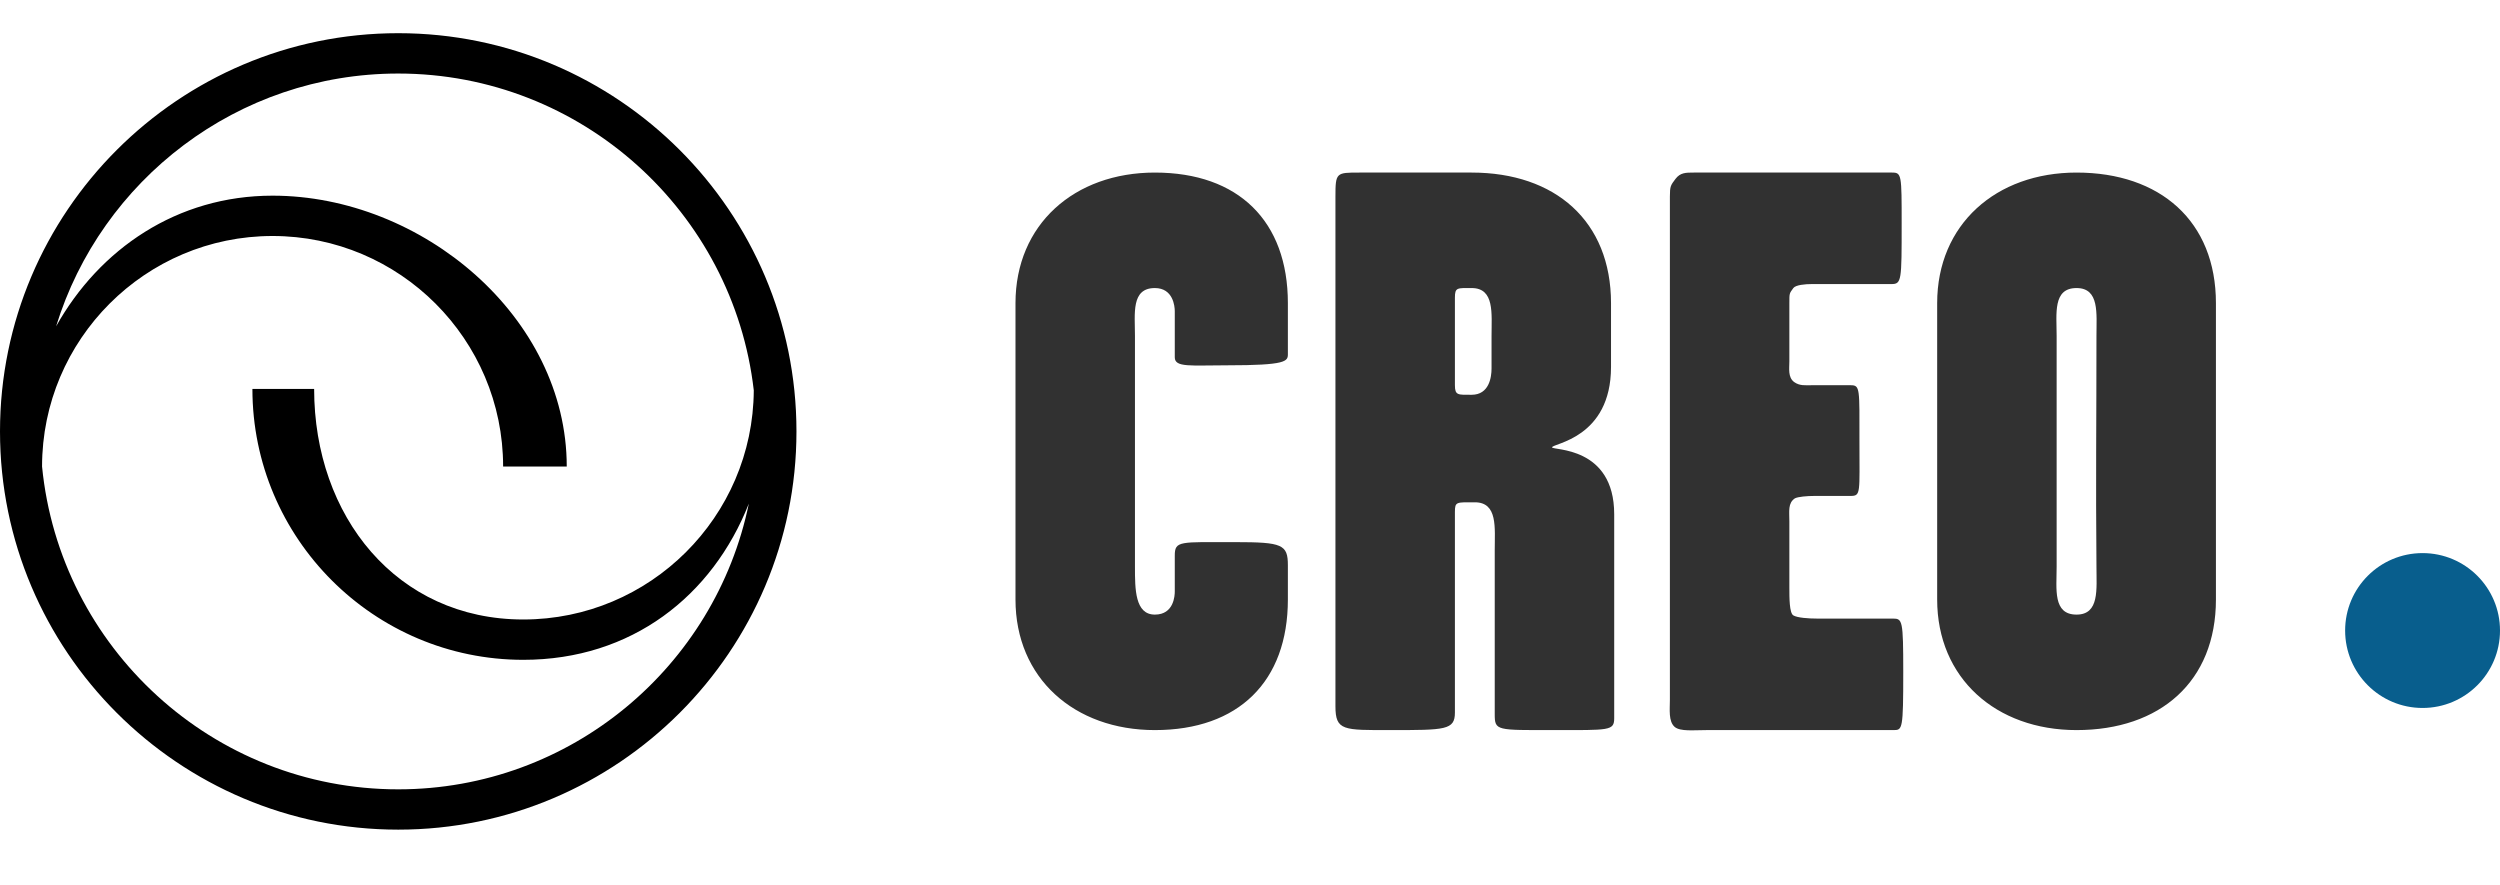
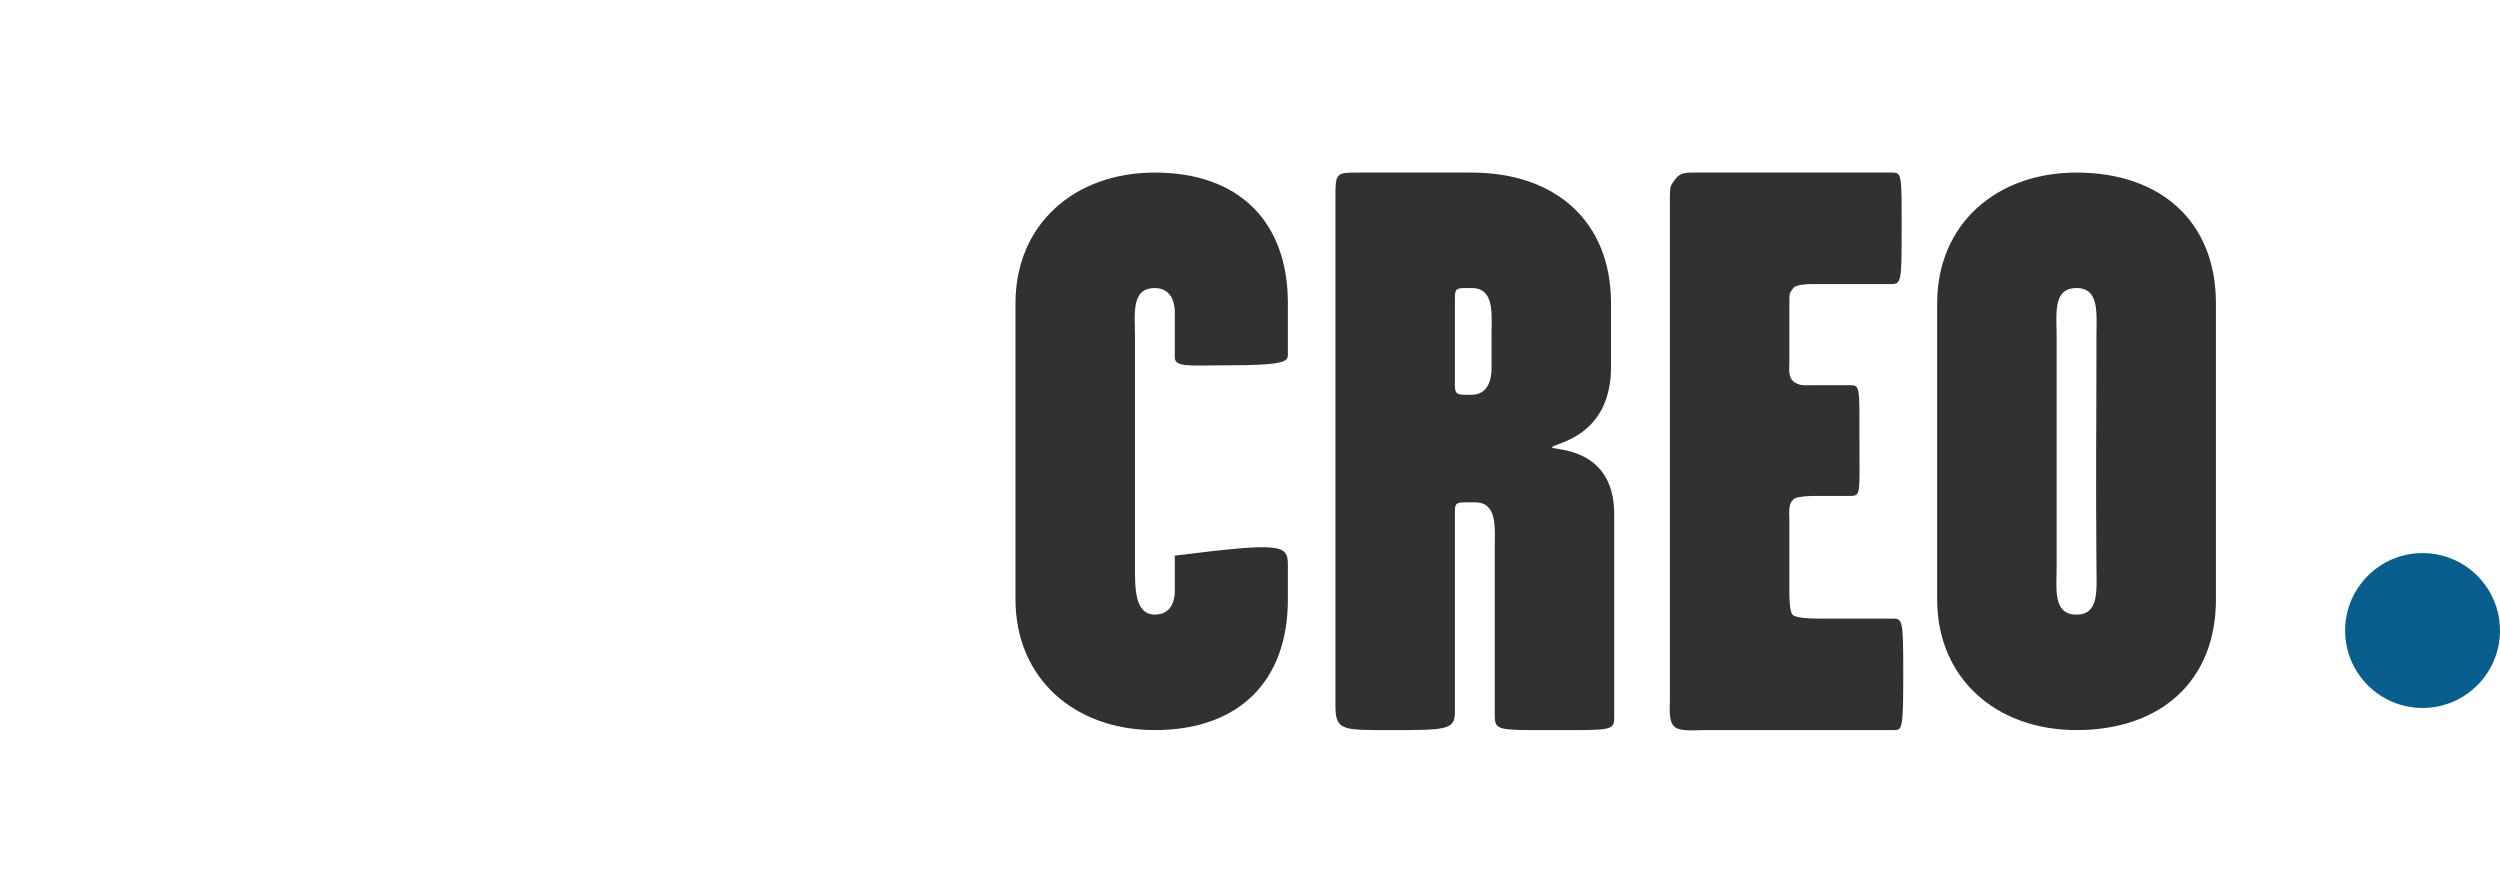
<svg xmlns="http://www.w3.org/2000/svg" width="113" height="40" viewBox="0 0 113 40" fill="none">
-   <path d="M58.212 27.096C58.212 30.804 55.98 33 52.2 33C48.564 33 45.9 30.66 45.9 27.096C45.9 21.732 45.9 19.068 45.9 13.704C45.9 10.14 48.564 7.8 52.2 7.8C55.98 7.8 58.212 9.996 58.212 13.704C58.212 14.1 58.212 15.756 58.212 16.008C58.212 16.332 58.14 16.512 55.476 16.512C53.82 16.512 53.1 16.62 53.1 16.152C53.1 15.648 53.1 14.316 53.1 14.064C53.1 13.848 53.028 13.02 52.2 13.02C51.12 13.02 51.3 14.172 51.3 15.18C51.3 19.284 51.3 21.516 51.3 25.62C51.3 26.628 51.3 27.78 52.2 27.78C53.064 27.78 53.1 26.916 53.1 26.736C53.1 26.448 53.1 26.124 53.1 25.116C53.1 24.432 53.316 24.504 55.836 24.504C57.96 24.504 58.212 24.612 58.212 25.548C58.212 25.908 58.212 26.844 58.212 27.096ZM72.962 32.46C72.962 33.036 72.746 33 70.226 33C67.634 33 67.562 33.036 67.562 32.28C67.562 29.652 67.562 25.26 67.562 24.864C67.562 23.856 67.706 22.704 66.662 22.704C65.834 22.704 65.762 22.668 65.762 23.136C65.762 27.24 65.762 28.104 65.762 32.208C65.762 33 65.33 33 62.846 33C60.722 33 60.362 33.036 60.362 31.92C60.362 26.556 60.362 14.244 60.362 8.88C60.362 7.8 60.398 7.8 61.442 7.8C62.378 7.8 65.33 7.8 66.518 7.8C70.298 7.8 72.818 9.996 72.818 13.704C72.818 15.288 72.818 15.144 72.818 16.584C72.818 19.824 70.154 20.04 70.154 20.22C70.154 20.364 72.962 20.148 72.962 23.244C72.962 26.844 72.962 29.148 72.962 32.46ZM67.418 16.656C67.418 16.152 67.418 15.576 67.418 15.18C67.418 14.172 67.562 13.02 66.518 13.02C65.87 13.02 65.762 12.984 65.762 13.452C65.762 17.556 65.762 15.9 65.762 17.412C65.762 17.88 65.906 17.844 66.518 17.844C67.31 17.844 67.418 17.052 67.418 16.656ZM86.027 30.372C86.027 32.964 85.991 33 85.595 33C84.047 33 78.683 33 77.135 33C76.559 33 75.947 33.072 75.695 32.856C75.407 32.604 75.479 32.064 75.479 31.632C75.479 22.992 75.479 17.52 75.479 8.88C75.479 8.412 75.515 8.376 75.731 8.088C75.947 7.8 76.199 7.8 76.559 7.8C78.539 7.8 83.543 7.8 85.523 7.8C85.955 7.8 85.955 7.908 85.955 10.104C85.955 12.696 85.955 12.84 85.487 12.84C84.515 12.84 82.571 12.84 81.887 12.84C81.599 12.84 81.167 12.876 81.059 13.02C80.879 13.272 80.879 13.236 80.879 13.704C80.879 16.116 80.879 13.92 80.879 16.332C80.879 16.656 80.807 17.052 81.095 17.268C81.347 17.448 81.599 17.412 81.887 17.412C82.499 17.412 83.327 17.412 83.651 17.412C84.083 17.412 84.047 17.556 84.047 19.968C84.047 22.272 84.119 22.416 83.651 22.416C83.363 22.416 82.679 22.416 82.031 22.416C81.671 22.416 81.275 22.452 81.131 22.524C80.807 22.74 80.879 23.1 80.879 23.568C80.879 26.448 80.879 23.676 80.879 26.556C80.879 27.024 80.879 27.708 81.059 27.816C81.239 27.924 81.743 27.96 82.139 27.96C83.111 27.96 84.587 27.96 85.559 27.96C85.991 27.96 86.027 28.032 86.027 30.372ZM100.16 27.096C100.16 30.804 97.64 33 93.86 33C90.224 33 87.56 30.66 87.56 27.096C87.56 21.732 87.56 19.068 87.56 13.704C87.56 10.14 90.224 7.8 93.86 7.8C97.64 7.8 100.16 9.996 100.16 13.704C100.16 18.924 100.16 21.84 100.16 27.096ZM94.76 25.62C94.724 21.552 94.76 19.248 94.76 15.18C94.76 14.172 94.904 13.02 93.86 13.02C92.78 13.02 92.96 14.172 92.96 15.18C92.96 19.284 92.96 21.516 92.96 25.62C92.96 26.628 92.78 27.78 93.86 27.78C94.904 27.78 94.76 26.628 94.76 25.62Z" fill="#313131" />
+   <path d="M58.212 27.096C58.212 30.804 55.98 33 52.2 33C48.564 33 45.9 30.66 45.9 27.096C45.9 21.732 45.9 19.068 45.9 13.704C45.9 10.14 48.564 7.8 52.2 7.8C55.98 7.8 58.212 9.996 58.212 13.704C58.212 14.1 58.212 15.756 58.212 16.008C58.212 16.332 58.14 16.512 55.476 16.512C53.82 16.512 53.1 16.62 53.1 16.152C53.1 15.648 53.1 14.316 53.1 14.064C53.1 13.848 53.028 13.02 52.2 13.02C51.12 13.02 51.3 14.172 51.3 15.18C51.3 19.284 51.3 21.516 51.3 25.62C51.3 26.628 51.3 27.78 52.2 27.78C53.064 27.78 53.1 26.916 53.1 26.736C53.1 26.448 53.1 26.124 53.1 25.116C57.96 24.504 58.212 24.612 58.212 25.548C58.212 25.908 58.212 26.844 58.212 27.096ZM72.962 32.46C72.962 33.036 72.746 33 70.226 33C67.634 33 67.562 33.036 67.562 32.28C67.562 29.652 67.562 25.26 67.562 24.864C67.562 23.856 67.706 22.704 66.662 22.704C65.834 22.704 65.762 22.668 65.762 23.136C65.762 27.24 65.762 28.104 65.762 32.208C65.762 33 65.33 33 62.846 33C60.722 33 60.362 33.036 60.362 31.92C60.362 26.556 60.362 14.244 60.362 8.88C60.362 7.8 60.398 7.8 61.442 7.8C62.378 7.8 65.33 7.8 66.518 7.8C70.298 7.8 72.818 9.996 72.818 13.704C72.818 15.288 72.818 15.144 72.818 16.584C72.818 19.824 70.154 20.04 70.154 20.22C70.154 20.364 72.962 20.148 72.962 23.244C72.962 26.844 72.962 29.148 72.962 32.46ZM67.418 16.656C67.418 16.152 67.418 15.576 67.418 15.18C67.418 14.172 67.562 13.02 66.518 13.02C65.87 13.02 65.762 12.984 65.762 13.452C65.762 17.556 65.762 15.9 65.762 17.412C65.762 17.88 65.906 17.844 66.518 17.844C67.31 17.844 67.418 17.052 67.418 16.656ZM86.027 30.372C86.027 32.964 85.991 33 85.595 33C84.047 33 78.683 33 77.135 33C76.559 33 75.947 33.072 75.695 32.856C75.407 32.604 75.479 32.064 75.479 31.632C75.479 22.992 75.479 17.52 75.479 8.88C75.479 8.412 75.515 8.376 75.731 8.088C75.947 7.8 76.199 7.8 76.559 7.8C78.539 7.8 83.543 7.8 85.523 7.8C85.955 7.8 85.955 7.908 85.955 10.104C85.955 12.696 85.955 12.84 85.487 12.84C84.515 12.84 82.571 12.84 81.887 12.84C81.599 12.84 81.167 12.876 81.059 13.02C80.879 13.272 80.879 13.236 80.879 13.704C80.879 16.116 80.879 13.92 80.879 16.332C80.879 16.656 80.807 17.052 81.095 17.268C81.347 17.448 81.599 17.412 81.887 17.412C82.499 17.412 83.327 17.412 83.651 17.412C84.083 17.412 84.047 17.556 84.047 19.968C84.047 22.272 84.119 22.416 83.651 22.416C83.363 22.416 82.679 22.416 82.031 22.416C81.671 22.416 81.275 22.452 81.131 22.524C80.807 22.74 80.879 23.1 80.879 23.568C80.879 26.448 80.879 23.676 80.879 26.556C80.879 27.024 80.879 27.708 81.059 27.816C81.239 27.924 81.743 27.96 82.139 27.96C83.111 27.96 84.587 27.96 85.559 27.96C85.991 27.96 86.027 28.032 86.027 30.372ZM100.16 27.096C100.16 30.804 97.64 33 93.86 33C90.224 33 87.56 30.66 87.56 27.096C87.56 21.732 87.56 19.068 87.56 13.704C87.56 10.14 90.224 7.8 93.86 7.8C97.64 7.8 100.16 9.996 100.16 13.704C100.16 18.924 100.16 21.84 100.16 27.096ZM94.76 25.62C94.724 21.552 94.76 19.248 94.76 15.18C94.76 14.172 94.904 13.02 93.86 13.02C92.78 13.02 92.96 14.172 92.96 15.18C92.96 19.284 92.96 21.516 92.96 25.62C92.96 26.628 92.78 27.78 93.86 27.78C94.904 27.78 94.76 26.628 94.76 25.62Z" fill="#313131" />
  <circle cx="109.5" cy="28.5" r="3.5" fill="#085E8D" />
-   <path d="M18 1.5C8.074 1.5 0 9.575 0 19.5C0 29.426 8.074 37.5 18 37.5C27.926 37.5 36 29.426 36 19.5C36 9.575 27.926 1.5 18 1.5ZM18 35.678C9.615 35.678 2.7 29.265 1.901 21.087C1.901 15.341 6.575 10.667 12.32 10.667C18.066 10.667 22.741 15.341 22.741 21.087H25.617C25.617 14.336 19.071 8.844 12.32 8.844C8.002 8.844 4.498 11.251 2.535 14.751C4.569 8.142 10.732 3.324 18 3.324C26.293 3.324 33.147 9.595 34.071 17.644C34.038 23.36 29.377 28.001 23.652 28.001C17.927 28.001 14.199 23.327 14.199 17.581H11.409C11.409 24.332 16.901 29.824 23.652 29.824C28.552 29.824 32.209 26.93 33.847 22.762C32.334 30.124 25.804 35.678 18 35.678H18Z" fill="black" />
</svg>